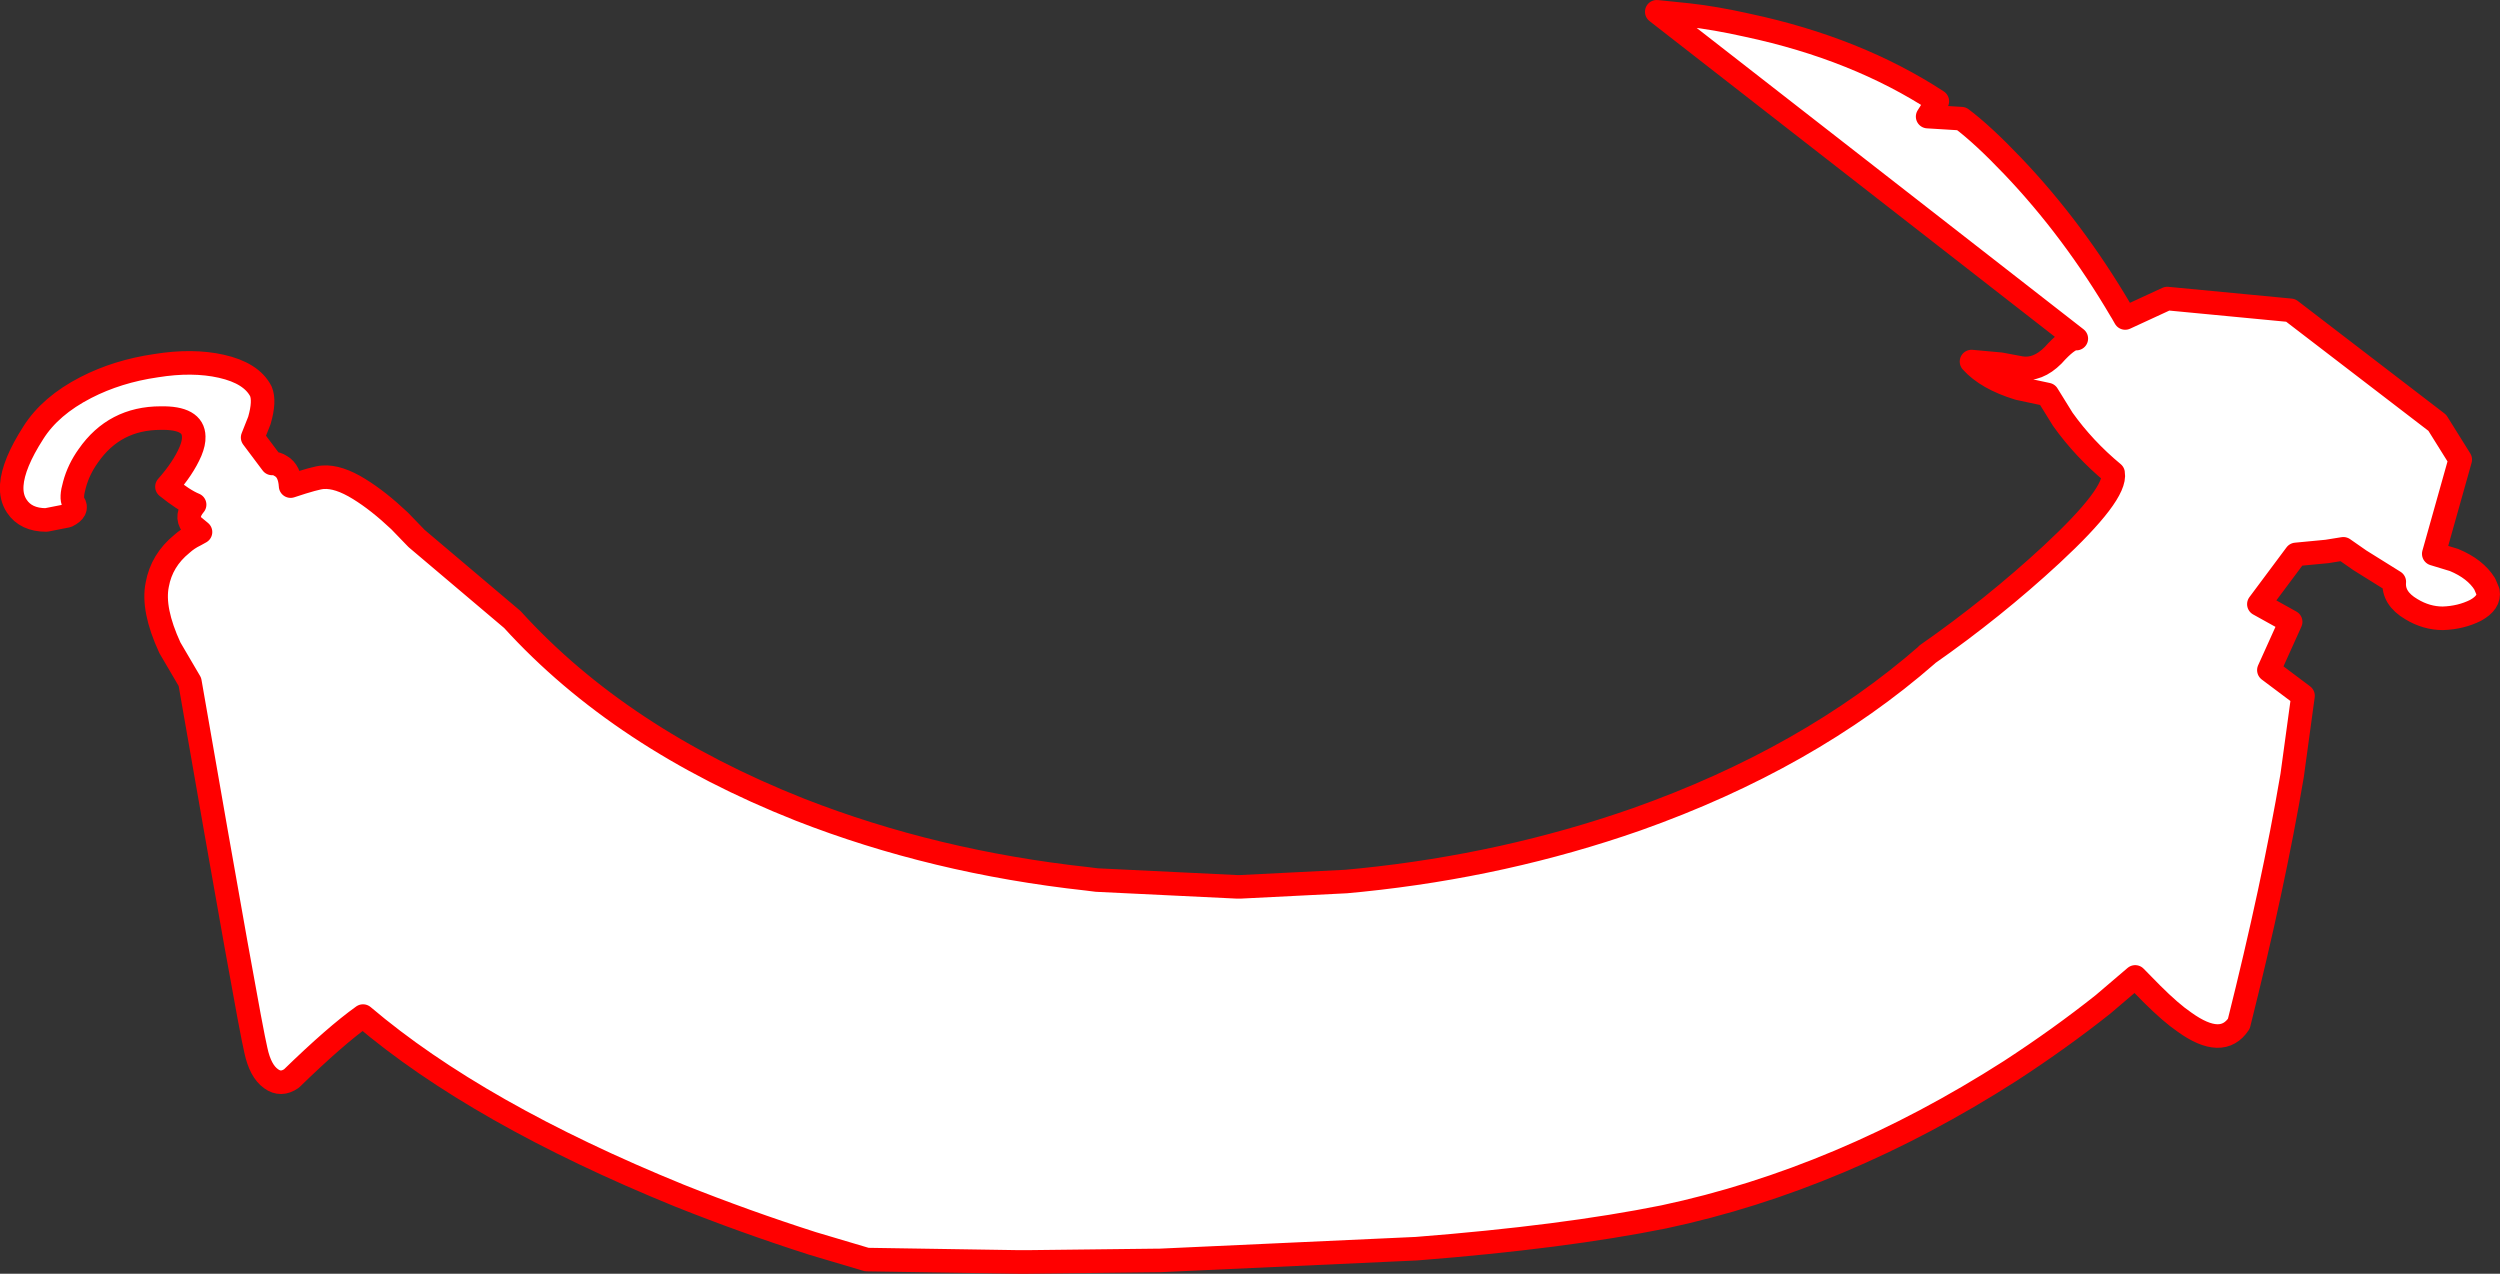
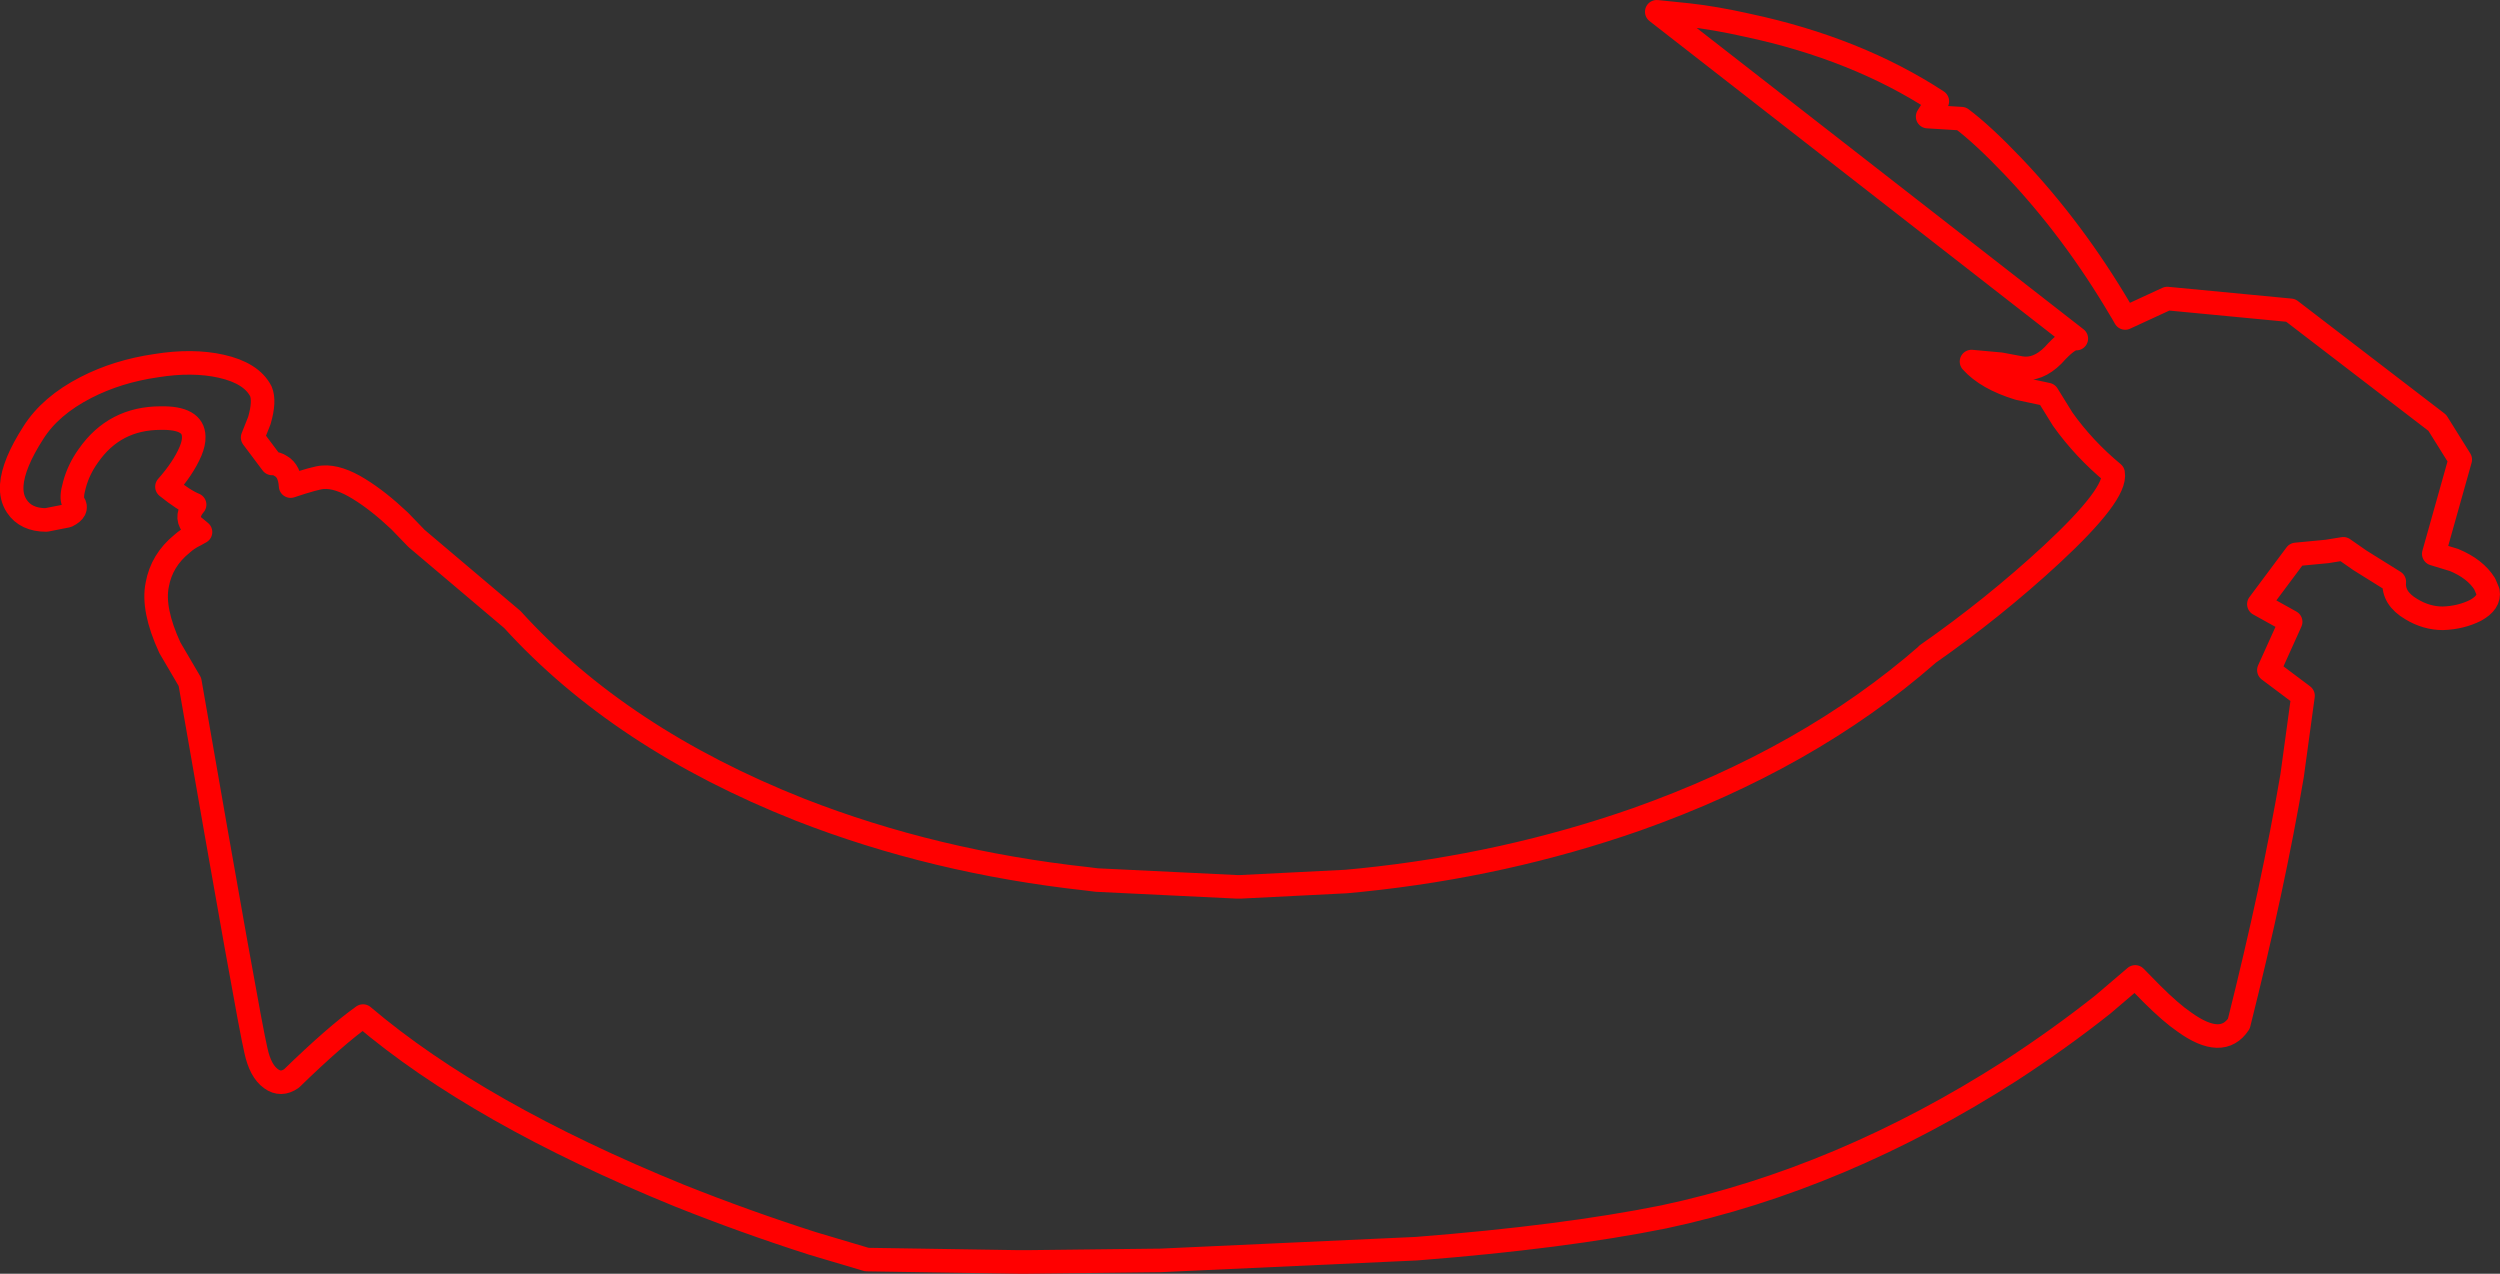
<svg xmlns="http://www.w3.org/2000/svg" height="216.3px" width="424.55px">
  <rect width="100%" height="100%" fill="#333333" stroke="none" />
  <g transform="matrix(1.0, 0.0, 0.0, 1.0, -138.8, -45.7)">
-     <path d="M499.1 98.65 L499.7 99.7 506.85 96.4 527.8 98.4 552.7 117.5 556.6 123.75 552.1 139.75 555.55 140.8 Q559.15 142.3 560.75 144.85 L561.3 146.15 Q561.65 148.0 559.2 149.35 556.7 150.6 553.65 150.7 550.85 150.7 548.3 149.15 545.15 147.3 545.4 144.5 L539.55 140.85 536.75 138.9 533.95 139.35 528.7 139.85 522.4 148.3 527.8 151.3 524.1 159.5 529.9 163.85 528.05 177.4 Q524.85 196.25 519.0 219.55 516.15 223.85 509.8 219.3 507.45 217.7 504.2 214.45 L501.4 211.6 495.95 216.25 Q488.65 222.05 480.2 227.55 451.45 245.95 421.35 252.35 404.25 255.8 379.35 257.75 L335.65 259.75 335.0 259.75 313.4 260.0 311.7 260.0 286.0 259.6 276.75 256.85 Q265.35 253.2 254.2 248.75 219.95 234.8 200.45 218.25 195.75 221.6 188.3 228.85 186.5 230.1 184.85 228.9 183.0 227.6 182.25 224.05 181.05 219.05 171.05 161.5 L167.65 155.7 Q164.65 149.2 165.5 145.0 166.25 140.85 169.7 138.05 170.7 137.15 171.95 136.55 L172.85 136.05 171.4 134.85 Q170.25 133.3 171.85 131.4 170.0 130.65 167.15 128.35 169.9 125.25 171.15 122.35 171.75 120.9 171.7 119.85 171.65 116.6 166.1 116.7 158.25 116.7 153.8 123.1 152.15 125.4 151.45 128.0 150.8 130.25 151.3 131.1 152.15 132.35 150.2 133.3 L146.65 134.0 Q143.2 134.0 141.65 131.65 140.65 130.15 140.8 128.05 141.05 124.5 144.45 119.2 147.35 114.6 153.4 111.5 158.75 108.75 165.3 107.8 171.5 106.8 176.4 107.9 181.5 109.05 183.1 112.15 183.8 113.8 182.85 117.1 L181.7 120.0 185.0 124.4 Q185.75 124.35 186.5 124.85 188.0 125.7 188.15 128.25 192.5 126.8 193.65 126.75 196.25 126.55 199.8 128.75 203.05 130.75 206.65 134.15 L209.55 137.15 225.8 150.9 Q244.2 171.15 274.65 183.2 297.4 192.1 323.45 194.95 L325.05 195.15 348.8 196.3 349.15 196.3 349.5 196.3 367.4 195.4 370.0 195.15 Q394.4 192.65 416.7 184.85 445.9 174.5 466.1 156.85 L466.05 156.85 Q477.3 149.0 487.2 139.85 498.3 129.55 497.65 126.05 492.7 121.95 489.1 116.9 L486.5 112.7 481.6 111.65 Q476.2 110.0 473.6 107.1 L478.55 107.55 482.0 108.2 Q484.85 108.65 487.45 106.05 489.95 103.25 491.25 103.15 L491.4 103.2 420.15 47.7 425.5 48.25 Q430.05 48.75 435.6 50.0 454.1 53.95 467.8 62.9 L466.15 65.5 471.9 65.85 Q475.5 68.55 480.6 73.9 490.9 84.7 499.0 98.5 L499.1 98.65 M491.4 103.2 L492.0 103.65 491.9 103.4 Q491.65 103.15 491.4 103.2" fill="#ffffff" fill-rule="evenodd" stroke="none" />
    <path d="M499.1 98.65 L499.7 99.7 506.85 96.4 527.8 98.4 552.7 117.5 556.6 123.75 552.1 139.75 555.55 140.8 Q559.15 142.3 560.75 144.85 L561.3 146.15 Q561.65 148.0 559.2 149.35 556.7 150.6 553.65 150.7 550.85 150.7 548.3 149.15 545.15 147.3 545.4 144.5 L539.55 140.85 536.75 138.9 533.95 139.35 528.7 139.85 522.4 148.3 527.8 151.3 524.1 159.5 529.9 163.85 528.05 177.4 Q524.85 196.25 519.0 219.55 516.15 223.85 509.8 219.3 507.45 217.7 504.2 214.45 L501.4 211.6 495.95 216.25 Q488.65 222.05 480.2 227.55 451.45 245.95 421.35 252.35 404.25 255.8 379.35 257.75 L335.65 259.75 335.0 259.75 313.4 260.0 311.7 260.0 286.0 259.6 276.75 256.85 Q265.35 253.2 254.2 248.75 219.95 234.8 200.45 218.25 195.75 221.6 188.3 228.85 186.5 230.1 184.85 228.9 183.0 227.6 182.25 224.05 181.05 219.05 171.05 161.5 L167.65 155.7 Q164.65 149.2 165.5 145.0 166.25 140.85 169.7 138.05 170.7 137.15 171.95 136.55 L172.85 136.05 171.4 134.85 Q170.25 133.3 171.85 131.4 170.0 130.65 167.15 128.35 169.9 125.25 171.15 122.35 171.75 120.9 171.7 119.85 171.65 116.6 166.1 116.7 158.25 116.7 153.8 123.1 152.15 125.4 151.45 128.0 150.8 130.25 151.3 131.1 152.15 132.35 150.2 133.3 L146.65 134.0 Q143.2 134.0 141.65 131.65 140.65 130.15 140.8 128.05 141.05 124.5 144.45 119.2 147.35 114.6 153.4 111.5 158.75 108.75 165.3 107.8 171.5 106.8 176.4 107.9 181.5 109.05 183.1 112.15 183.8 113.8 182.85 117.1 L181.7 120.0 185.0 124.4 Q185.75 124.35 186.5 124.85 188.0 125.7 188.15 128.25 192.5 126.8 193.65 126.75 196.25 126.55 199.8 128.75 203.05 130.75 206.65 134.15 L209.55 137.15 225.8 150.9 Q244.2 171.15 274.65 183.2 297.4 192.1 323.45 194.95 L325.05 195.15 348.8 196.3 349.15 196.3 349.5 196.3 367.4 195.4 370.0 195.15 Q394.4 192.65 416.7 184.85 445.9 174.5 466.1 156.85 L466.05 156.85 Q477.3 149.0 487.2 139.85 498.3 129.55 497.65 126.05 492.7 121.95 489.1 116.9 L486.5 112.7 481.6 111.65 Q476.2 110.0 473.6 107.1 L478.55 107.55 482.0 108.2 Q484.85 108.65 487.45 106.05 489.95 103.25 491.25 103.15 L491.4 103.2 420.15 47.7 425.5 48.25 Q430.05 48.75 435.6 50.0 454.1 53.95 467.8 62.9 L466.15 65.5 471.9 65.85 Q475.5 68.55 480.6 73.9 490.9 84.7 499.0 98.5 L499.1 98.65" fill="none" stroke="#ff0000" stroke-linecap="round" stroke-linejoin="round" stroke-width="4.0" />
    <path d="M491.4 103.2 Q491.65 103.15 491.9 103.4 L492.0 103.65 491.4 103.2" fill="none" stroke="#ff0000" stroke-linecap="round" stroke-linejoin="round" stroke-width="1.0" />
  </g>
</svg>